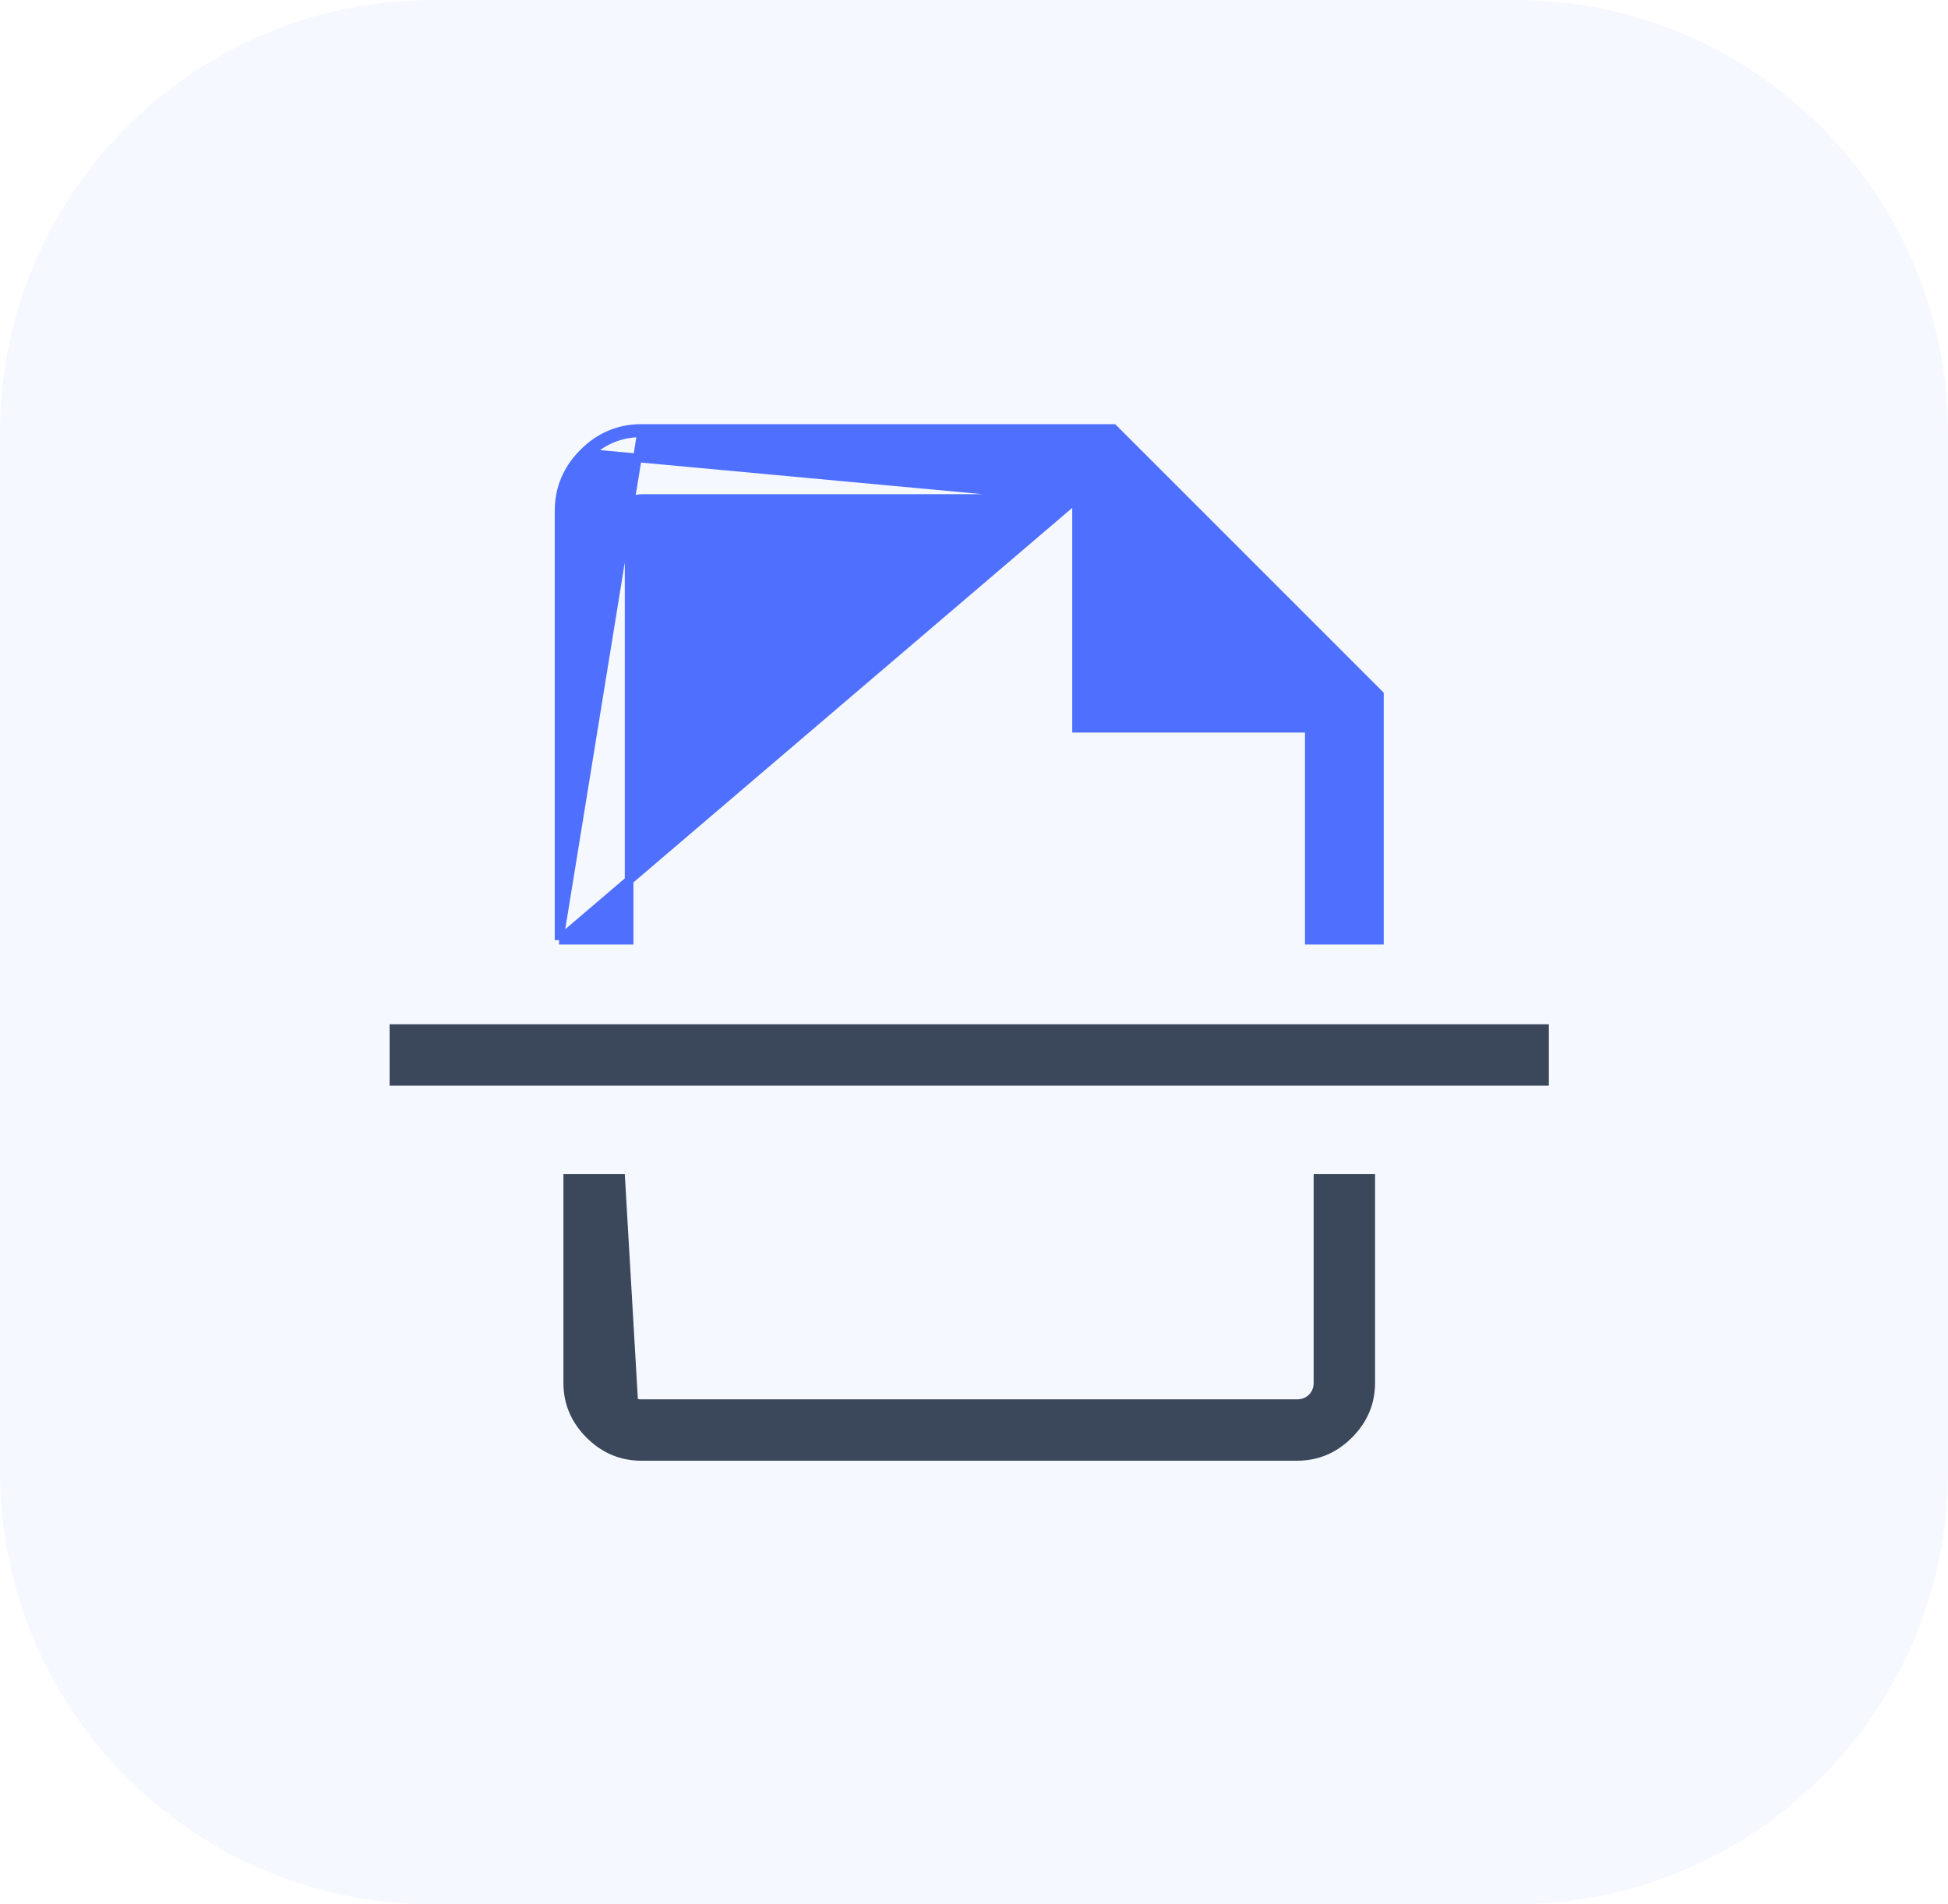
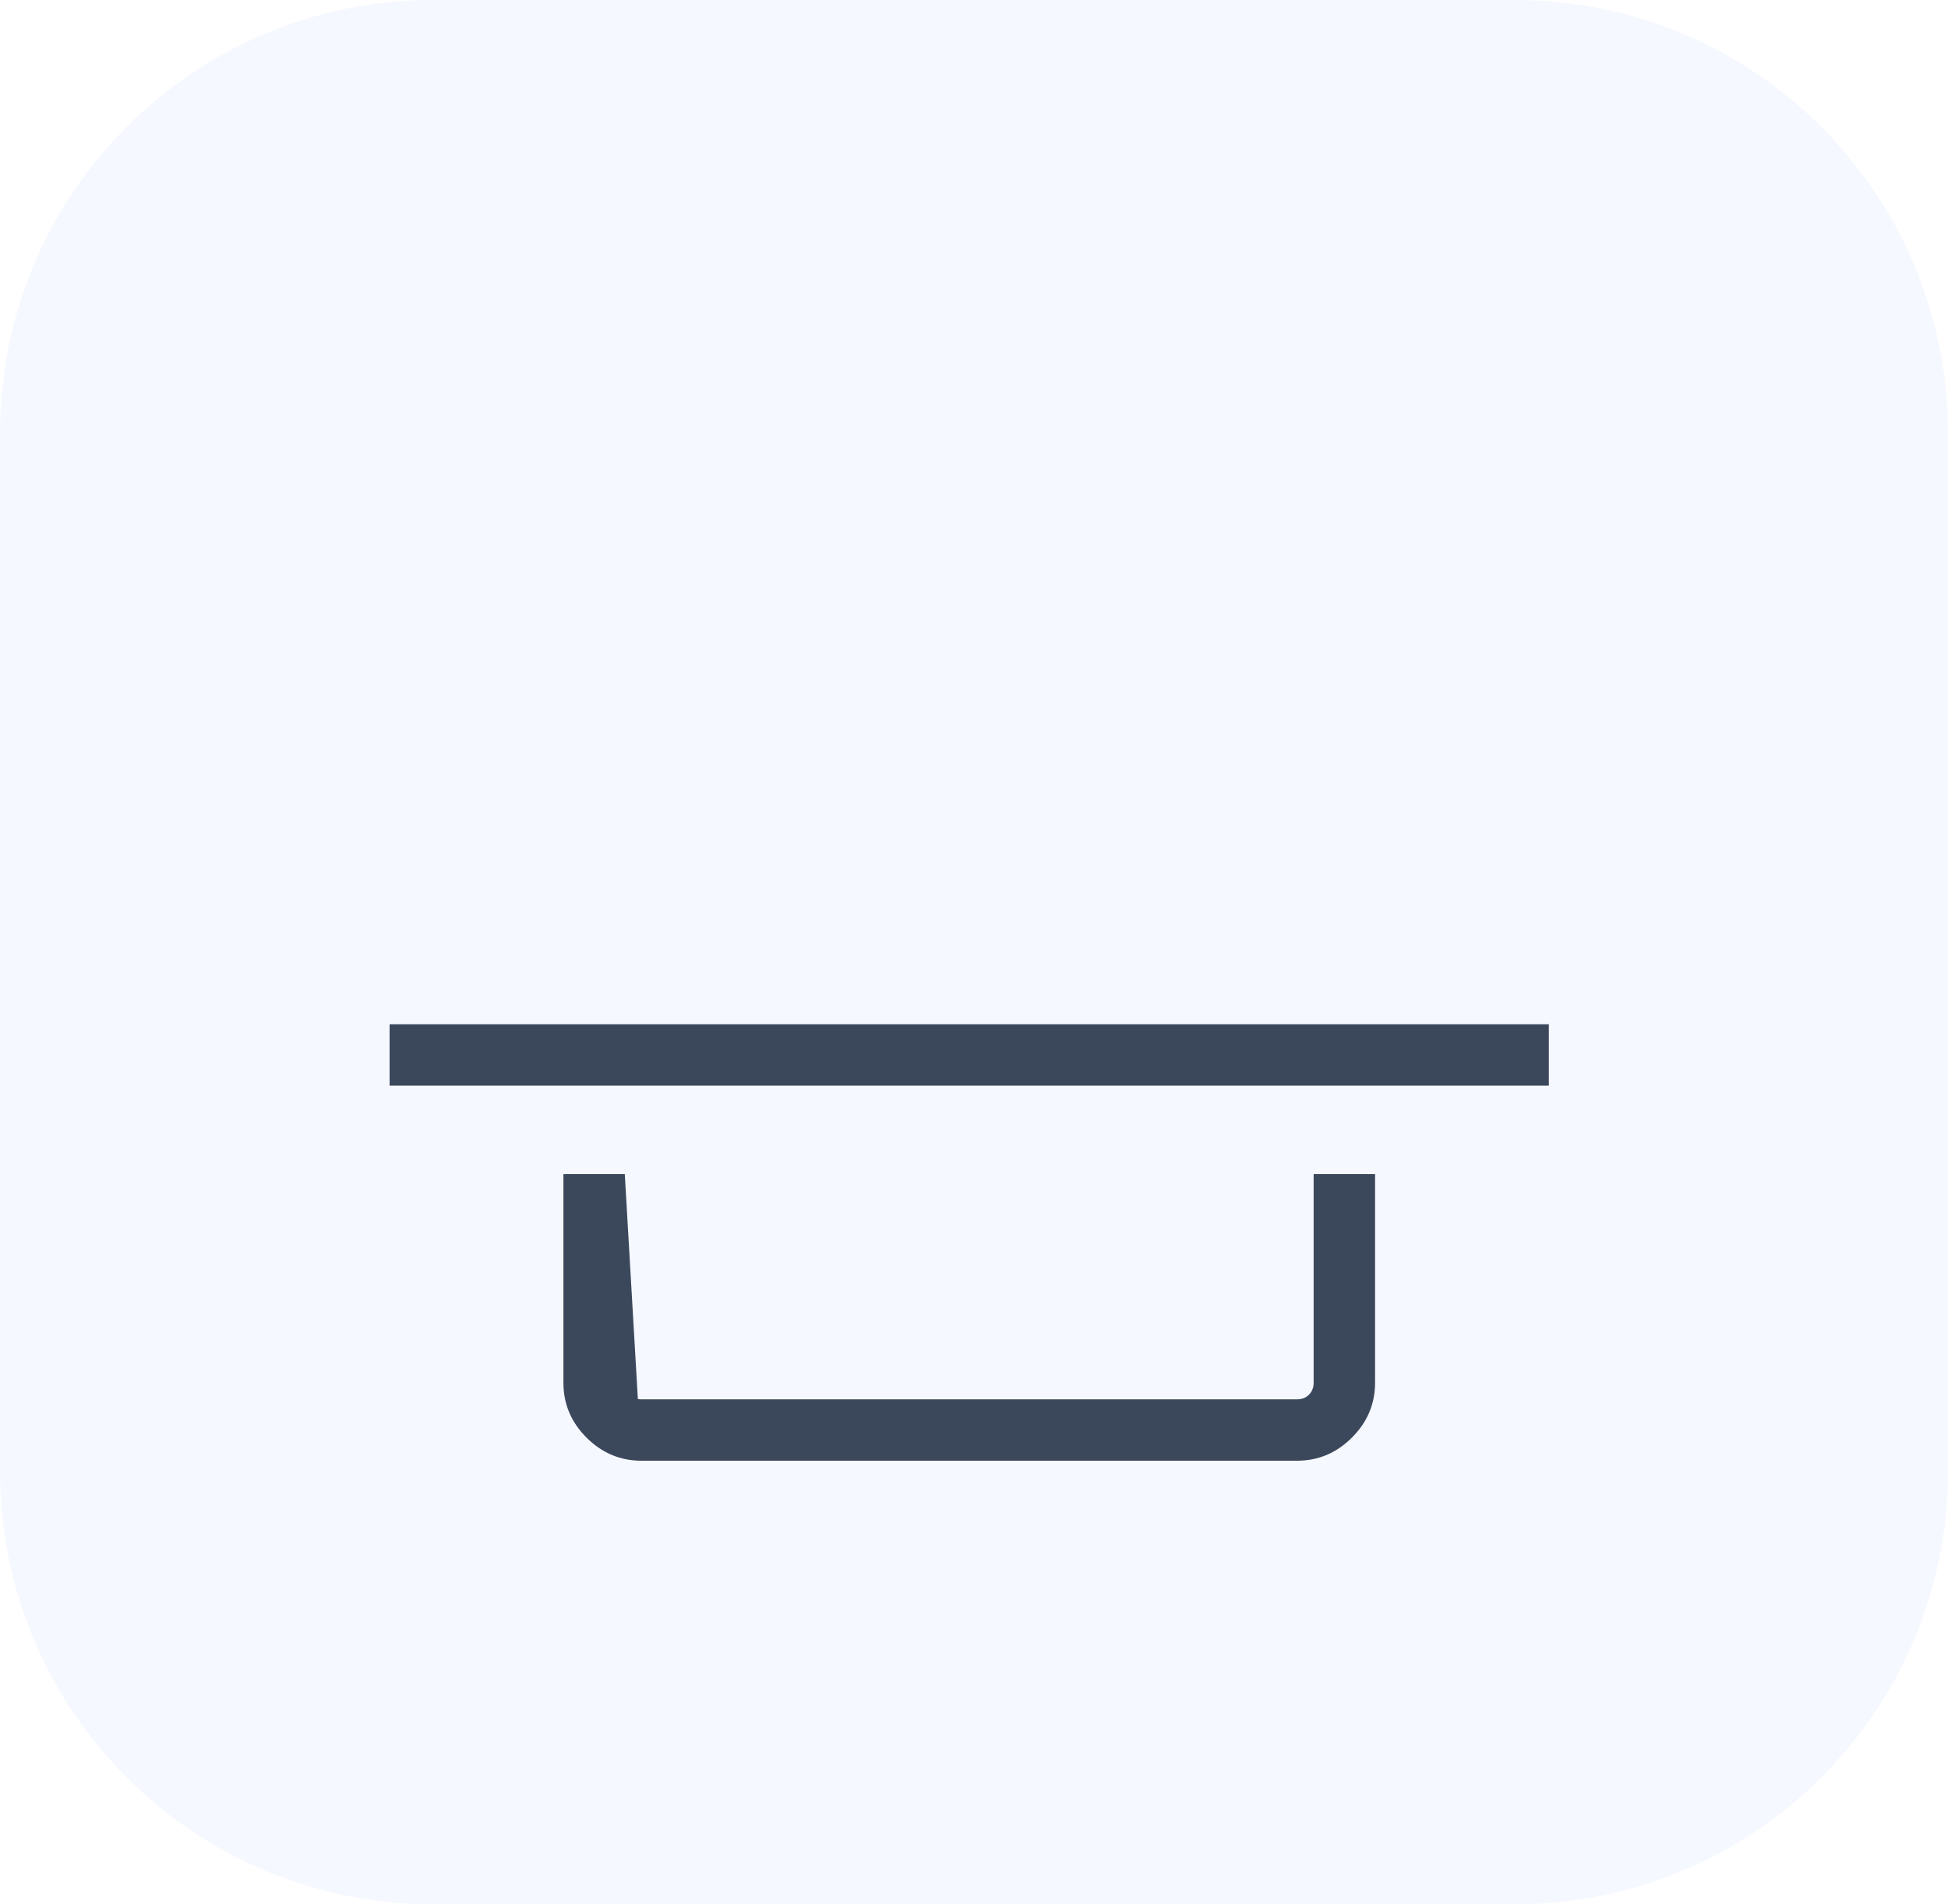
<svg xmlns="http://www.w3.org/2000/svg" width="45" height="44" viewBox="0 0 45 44" fill="none">
  <path d="M0 10C0 4.477 4.477 0 10 0H35C40.523 0 45 4.477 45 10V34C45 39.523 40.523 44 35 44H10C4.477 44 0 39.523 0 34V10Z" fill="#4F70FE" fill-opacity="0.05" />
-   <path d="M14.818 33.75C14.328 33.75 13.905 33.572 13.549 33.216C13.193 32.86 13.015 32.437 13.015 31.947V27.127H14.433V31.947C14.433 32.059 14.469 32.151 14.541 32.224C14.613 32.296 14.705 32.332 14.818 32.332H29.962C30.074 32.332 30.166 32.296 30.238 32.224C30.31 32.151 30.346 32.059 30.346 31.947V27.127H31.765V31.947C31.765 32.437 31.587 32.86 31.23 33.216C30.874 33.572 30.451 33.75 29.962 33.75H14.818ZM14.818 33.75C14.328 33.75 13.905 33.572 13.549 33.216C13.193 32.86 13.015 32.437 13.015 31.947V27.127H14.433V31.947C14.433 32.059 14.469 32.151 14.541 32.224C14.613 32.296 14.705 32.332 14.818 32.332H29.962C30.074 32.332 30.166 32.296 30.238 32.224C30.31 32.151 30.346 32.059 30.346 31.947V27.127H31.765V31.947C31.765 32.437 31.587 32.86 31.23 33.216C30.874 33.572 30.451 33.75 29.962 33.75M14.818 33.75C14.328 33.75 13.905 33.572 13.549 33.216C13.193 32.86 13.015 32.437 13.015 31.947V27.127H14.433" fill="#3B485C" />
-   <path d="M12.915 21.723V21.623V11.803C12.915 11.286 13.104 10.838 13.478 10.464C13.478 10.464 13.478 10.464 13.478 10.464M12.915 21.723L14.818 10C14.328 10 13.905 10.178 13.549 10.534L13.478 10.464M12.915 21.723H13.015H14.433H14.533V21.623V11.803C14.533 11.714 14.56 11.649 14.612 11.597C14.663 11.546 14.729 11.518 14.818 11.518H24.869M12.915 21.723L24.869 11.518M13.478 10.464C13.852 10.089 14.301 9.9 14.818 9.9H25.678H25.72L25.749 9.929L31.835 16.016L31.865 16.045V16.087V21.623V21.723H31.765H30.346H30.246V21.623V16.826H24.969H24.869V16.726V11.518M13.478 10.464L24.869 11.518" fill="#4F70FE" stroke="#4F70FE" stroke-width="0.2" />
+   <path d="M14.818 33.75C14.328 33.75 13.905 33.572 13.549 33.216C13.193 32.86 13.015 32.437 13.015 31.947V27.127H14.433V31.947C14.433 32.059 14.469 32.151 14.541 32.224C14.613 32.296 14.705 32.332 14.818 32.332H29.962C30.074 32.332 30.166 32.296 30.238 32.224C30.31 32.151 30.346 32.059 30.346 31.947V27.127H31.765V31.947C31.765 32.437 31.587 32.86 31.23 33.216C30.874 33.572 30.451 33.75 29.962 33.75H14.818ZM14.818 33.75C14.328 33.75 13.905 33.572 13.549 33.216C13.193 32.86 13.015 32.437 13.015 31.947V27.127H14.433V31.947C14.433 32.059 14.469 32.151 14.541 32.224C14.613 32.296 14.705 32.332 14.818 32.332H29.962C30.074 32.332 30.166 32.296 30.238 32.224C30.31 32.151 30.346 32.059 30.346 31.947V27.127H31.765C31.765 32.437 31.587 32.86 31.23 33.216C30.874 33.572 30.451 33.75 29.962 33.75M14.818 33.75C14.328 33.75 13.905 33.572 13.549 33.216C13.193 32.86 13.015 32.437 13.015 31.947V27.127H14.433" fill="#3B485C" />
  <path d="M9 23.666V25.084H35.779V23.666H9Z" fill="#3B485C" />
</svg>